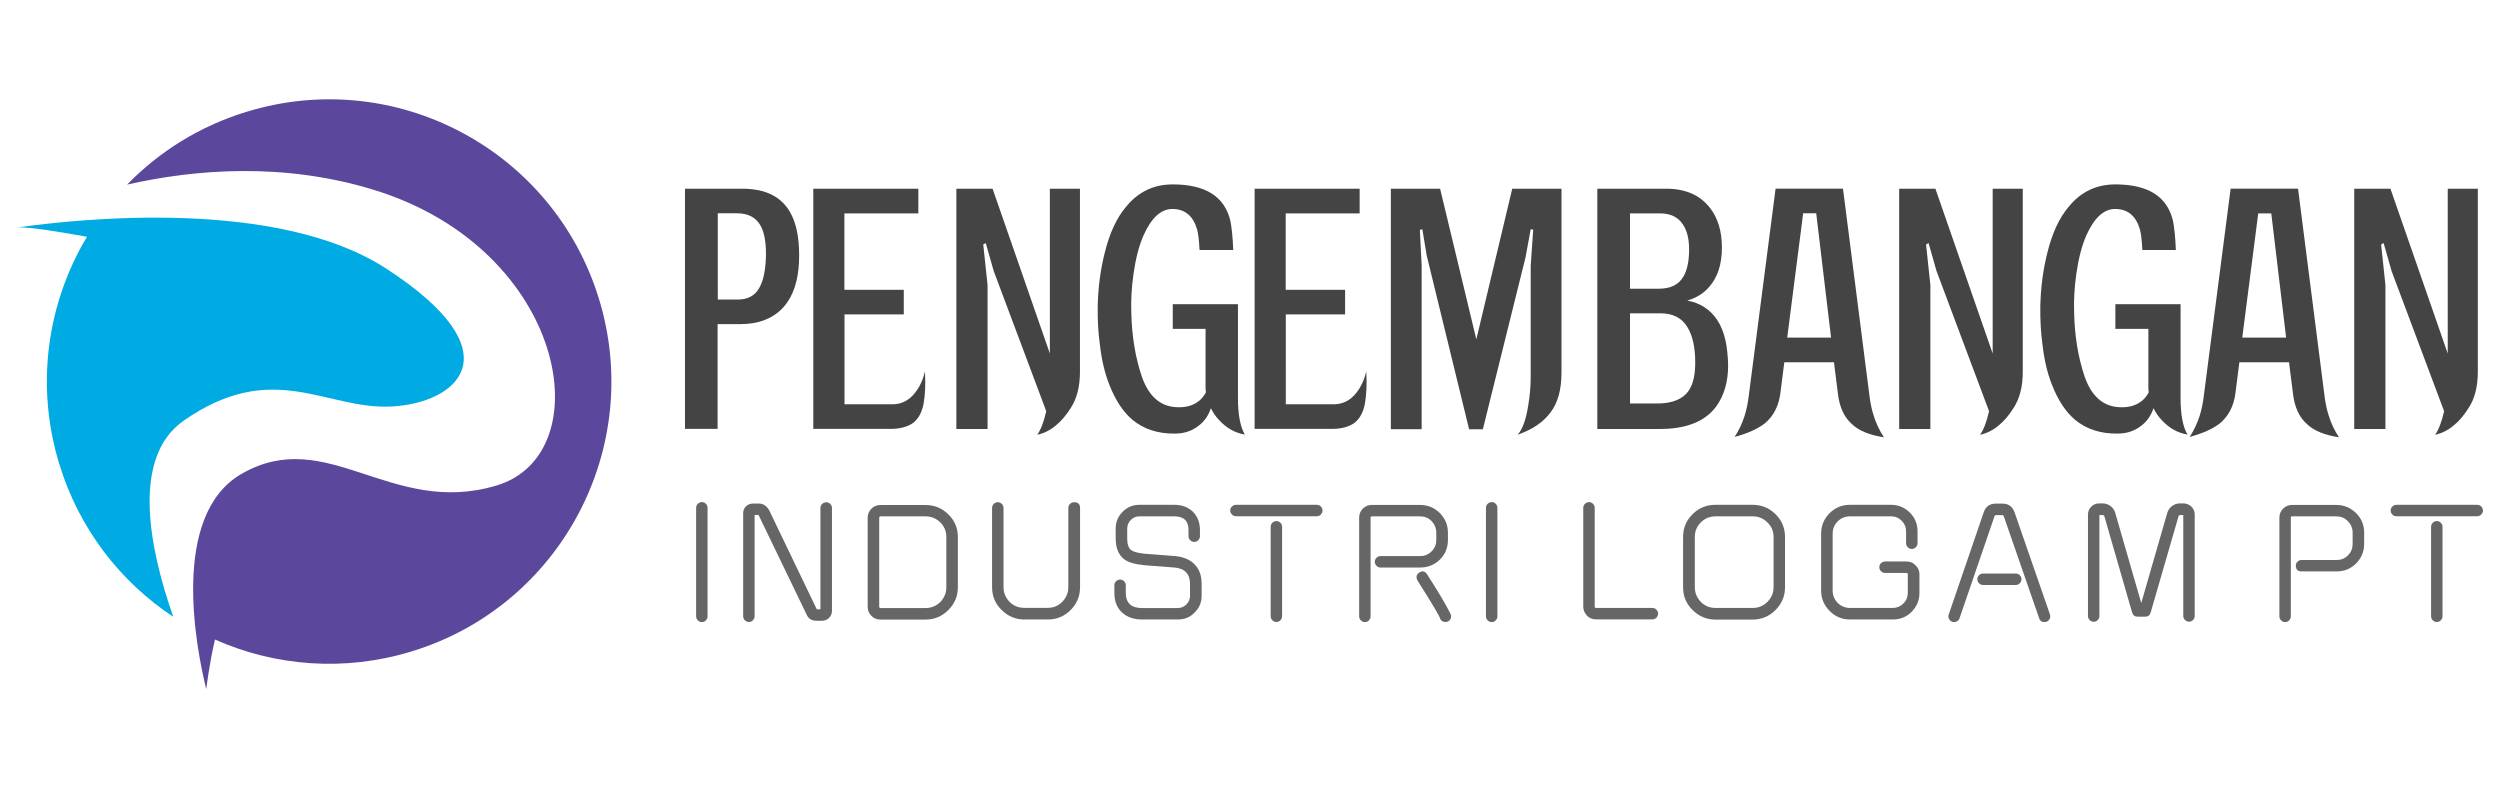
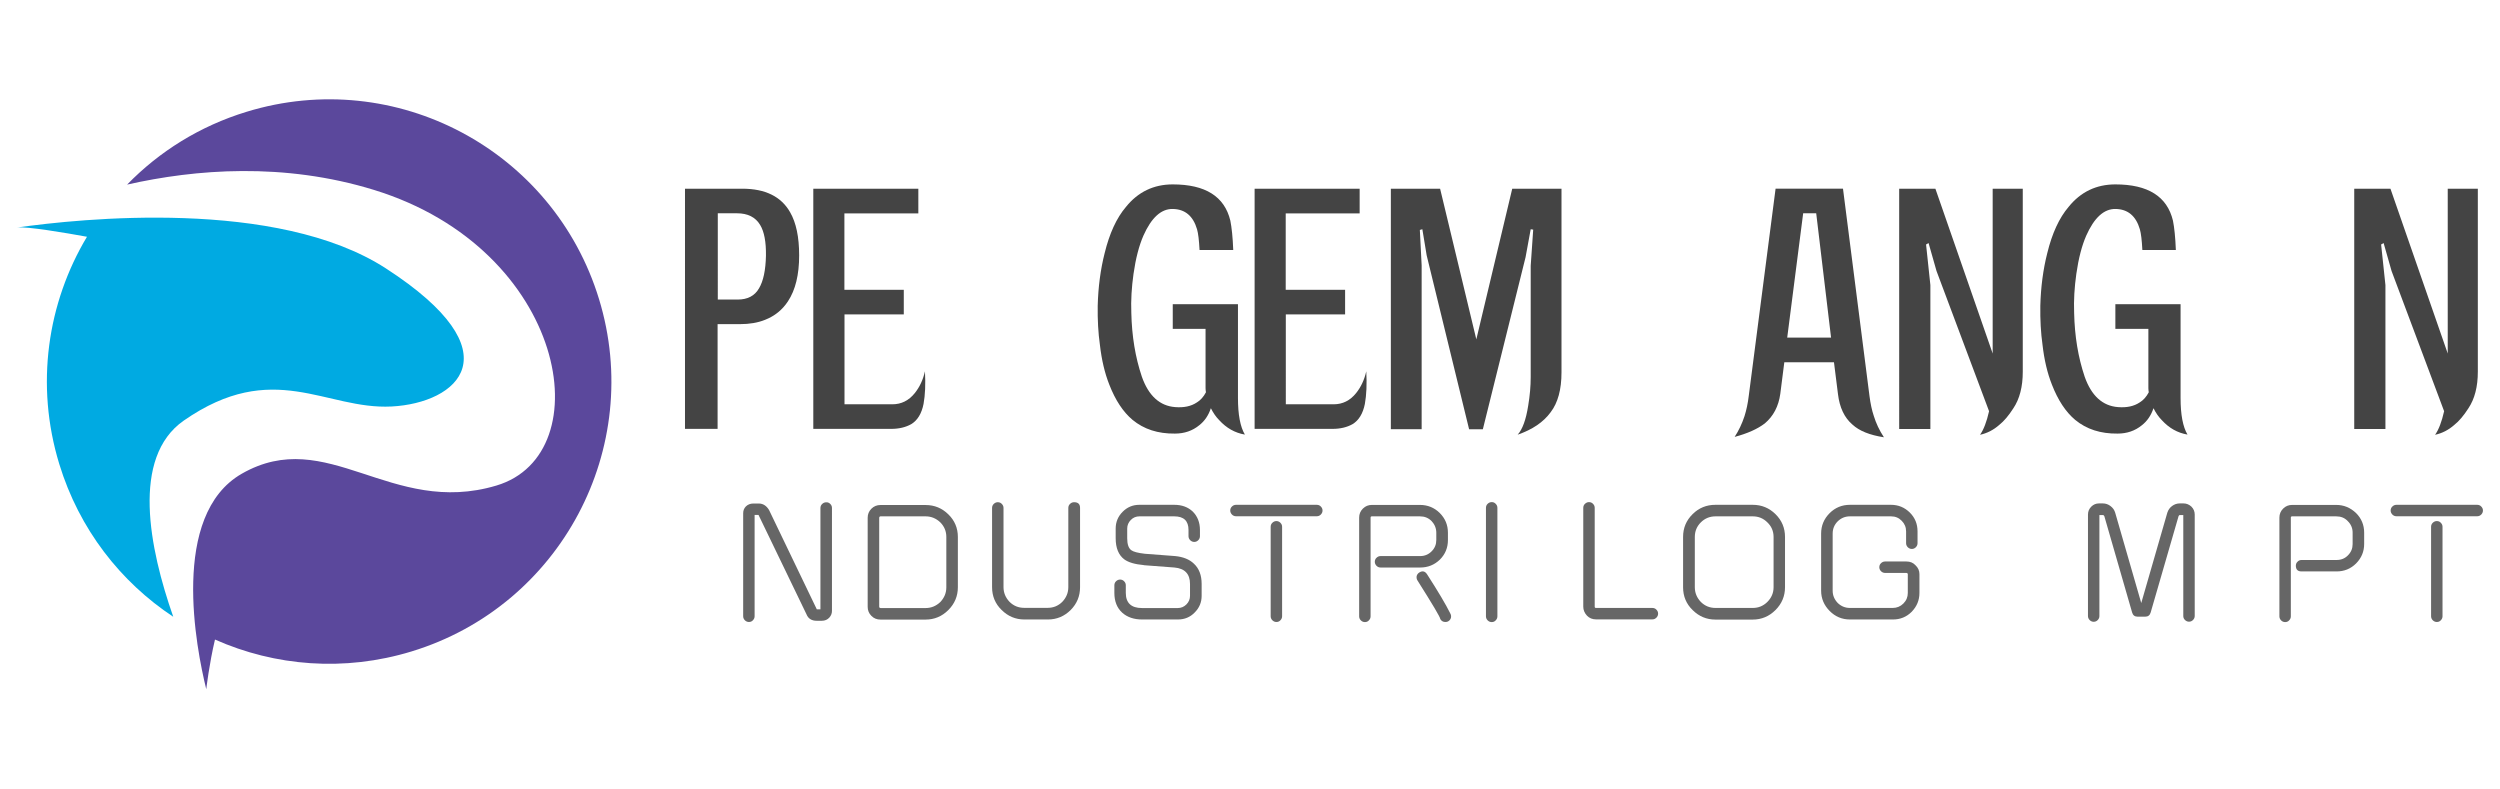
<svg xmlns="http://www.w3.org/2000/svg" version="1.1" id="Layer_1" x="0px" y="0px" viewBox="940 4 2492 786" style="enable-background:new 940 4 2492 786;" xml:space="preserve">
  <style type="text/css">
	.st0{fill:#00AAE2;}
	.st1{fill:#5B489C;}
	.st2{enable-background:new    ;}
	.st3{fill:#444444;}
	.st4{fill:#666666;}
</style>
  <g>
    <path class="st0" d="M1112.7,618.8c-52.5-34.7-93.7-87.2-113.6-152.2c-24.2-79.1-11.8-160.8,27.6-226.6c-22-4-60.2-10.5-69.8-9.2   c62.7-8.9,259.1-29.6,367.7,40.7c130.4,84.4,71.4,134.3,5.7,137.7c-65.7,3.4-117.8-48.1-207.2,14.1   C1070.5,460.1,1088.8,550.6,1112.7,618.8z" />
    <path class="st1" d="M1185.9,115.4c148.5-45.5,305.8,38.1,351.2,186.7c45.4,148.5-38.2,305.8-186.7,351.2   c-67.3,20.6-136.4,14.7-196.1-11.8c-5.7,23.9-8.7,49.5-8.7,49.5v0c-10-40.6-36.4-173.6,35.4-214.8c85.2-48.8,148.6,43.2,253.8,11.8   c105.2-31.3,70.5-235.4-122-294.7c-90-27.7-178-20.7-246.1-5.3C1098.6,155.2,1139,129.7,1185.9,115.4z" />
    <g class="st2">
      <path class="st3" d="M1725.4,304.4c-5.5,8.4-13.1,14.6-22.8,18.4c-7.2,2.9-15.5,4.3-24.9,4.3h-22.4v104.4h-32.5V192.1h57.1    c22.9,0,38.8,7.8,47.7,23.5c6,10.4,9,24.7,9,43C1736.6,277.8,1732.9,293.1,1725.4,304.4z M1655.4,302.6h19.9    c9.9,0,17-3.7,21.3-11.2c4.3-7.2,6.6-18.1,6.9-32.5c0.2-13.7-1.7-24-5.8-30.7c-4.6-7.7-12.3-11.6-23.1-11.6h-19.1V302.6z" />
      <path class="st3" d="M1841,317.4h-59.2V407h47.7c8.9,0,16.4-3.7,22.4-11.2c4.8-6,8.2-13.2,10.1-21.7c0.7,12.8,0.2,23.6-1.4,32.5    c-1.9,9.6-6,16.4-12.3,20.2c-5.5,3.1-12.2,4.7-19.9,4.7h-77.7V192.1h104.7v24.6h-73.7v76.2h59.2V317.4z" />
-       <path class="st3" d="M2016.5,374.5c0,14.9-3.1,27.1-9.4,36.5c-4.6,7.2-9.3,12.8-14.1,16.6c-5.8,5.1-12.2,8.3-19.1,9.8    c3.6-5.1,6.6-12.9,9-23.5l-52.4-139.8l-7.9-27.8l-2.5,1.4l4.3,40.5v143.4h-31.1V192.1h36.1l57.1,164.3V192.1h30V374.5z" />
      <path class="st3" d="M2135.7,253.1c-0.5-9.6-1.3-16.5-2.5-20.6c-3.9-13.2-11.9-20-24.2-20.2c-11.6-0.2-21.3,8.7-29.3,26.7    c-4.3,9.9-7.6,22.5-9.8,37.9c-1.9,13.5-2.7,26.5-2.2,39c0.5,23.1,4,44.3,10.5,63.6c6.7,19,17.8,29.1,33.2,30.3    c8.7,0.7,15.9-0.8,21.7-4.7c3.6-2.2,6.6-5.5,9-10.1c-0.2-1.2-0.4-2.5-0.4-4v-59.2H2109v-24.6h65v93.5c0,16.6,2.3,28.8,6.9,36.5    c-9.9-1.7-18.4-6.5-25.6-14.4c-3.1-3.1-5.9-7.1-8.3-11.9c-2.4,7.2-6.3,12.9-11.6,17c-6.7,5.5-14.8,8.3-24.2,8.3    c-16.9,0.2-30.9-4.3-42.3-13.7c-9.4-7.9-17.1-19.6-23.1-35c-4.6-11.6-7.7-24.8-9.4-39.7c-1.7-12-2.4-25-2.2-39    c0.5-18.8,2.8-36.2,6.9-52.4c4.8-19.7,11.9-35.2,21.3-46.2c12-14.9,27.6-22.4,46.6-22.4c32.5,0,51.6,12,57.4,36.1    c1.4,7,2.4,16.7,2.9,29.3H2135.7z" />
      <path class="st3" d="M2280.9,317.4h-59.2V407h47.7c8.9,0,16.4-3.7,22.4-11.2c4.8-6,8.2-13.2,10.1-21.7c0.7,12.8,0.2,23.6-1.4,32.5    c-1.9,9.6-6,16.4-12.3,20.2c-5.5,3.1-12.2,4.7-19.9,4.7h-77.7V192.1h104.7v24.6h-73.7v76.2h59.2V317.4z" />
      <path class="st3" d="M2496.5,375.2c0,17.1-3.6,30.3-10.8,39.7c-7.2,9.9-18.2,17.3-32.9,22.4c4.8-5.3,8.3-14.9,10.5-28.9    c1.7-10.1,2.5-19.6,2.5-28.5V269l2.5-36.1l-2.5-0.4l-5.1,27.8l-42.6,171.6h-13.7l-42.3-173.4l-4.3-26l-2.5,0.7l1.8,35.4v163.2    h-30.7V192.1h49.1l36.1,150.2l35.8-150.2h49.1V375.2z" />
-       <path class="st3" d="M2650.7,409.2c-11.1,14.9-29.7,22.4-56,22.4h-62.5V192.1h68.6c19.3,0,33.8,6.4,43.7,19.1    c7.9,10.1,11.9,23.4,11.9,39.7c0,16.4-4.2,29.4-12.6,39c-5.5,6.5-12.9,11.1-22,13.7c13,2.4,23,8.9,30,19.5    c3.8,5.8,6.6,12.8,8.3,20.9c1.4,6.7,2.3,14.8,2.5,24.2C2662.6,384.5,2658.7,398.1,2650.7,409.2z M2564.8,291.8h28.5    c11.8,0,20-4,24.6-11.9c3.8-6.3,5.8-15.4,5.8-27.4c0-10.3-2-18.5-6.1-24.6c-4.8-7.5-12.4-11.2-22.8-11.2h-30V291.8z M2622.2,330.4    c-5.5-9.4-14.6-14.1-27.1-14.1h-30.3v89.9h27.1c15.4,0,26-4.5,31.8-13.4c4.1-6.3,6.1-15.4,6.1-27.4    C2629.8,350.5,2627.3,338.9,2622.2,330.4z" />
      <path class="st3" d="M2786.5,427.2c-7.9-6.7-12.8-16.9-14.4-30.3l-4-31.8h-49.5l-4,31.4c-1.7,12.5-6.9,22.4-15.5,29.6    c-7.2,5.5-17.2,10-30,13.4c4.1-6.3,7.3-13.1,9.8-20.6c1.9-6,3.4-12.9,4.3-20.6l26.7-206.2h67.2l26.4,206.6    c1,7.7,2.4,14.3,4.3,19.9c2.2,7.2,5.5,14.3,10.1,21.3C2803.7,437.7,2793.3,433.5,2786.5,427.2z M2721.5,340.5h43.7l-14.8-123.9    h-13L2721.5,340.5z" />
      <path class="st3" d="M2956.3,374.5c0,14.9-3.1,27.1-9.4,36.5c-4.6,7.2-9.3,12.8-14.1,16.6c-5.8,5.1-12.2,8.3-19.1,9.8    c3.6-5.1,6.6-12.9,9-23.5l-52.4-139.8l-7.9-27.8l-2.5,1.4l4.3,40.5v143.4h-31.1V192.1h36.1l57.1,164.3V192.1h30V374.5z" />
      <path class="st3" d="M3075.5,253.1c-0.5-9.6-1.3-16.5-2.5-20.6c-3.9-13.2-11.9-20-24.2-20.2c-11.6-0.2-21.3,8.7-29.3,26.7    c-4.3,9.9-7.6,22.5-9.8,37.9c-1.9,13.5-2.7,26.5-2.2,39c0.5,23.1,4,44.3,10.5,63.6c6.7,19,17.8,29.1,33.2,30.3    c8.7,0.7,15.9-0.8,21.7-4.7c3.6-2.2,6.6-5.5,9-10.1c-0.2-1.2-0.4-2.5-0.4-4v-59.2h-32.9v-24.6h65v93.5c0,16.6,2.3,28.8,6.9,36.5    c-9.9-1.7-18.4-6.5-25.6-14.4c-3.1-3.1-5.9-7.1-8.3-11.9c-2.4,7.2-6.3,12.9-11.6,17c-6.7,5.5-14.8,8.3-24.2,8.3    c-16.9,0.2-30.9-4.3-42.3-13.7c-9.4-7.9-17.1-19.6-23.1-35c-4.6-11.6-7.7-24.8-9.4-39.7c-1.7-12-2.4-25-2.2-39    c0.5-18.8,2.8-36.2,6.9-52.4c4.8-19.7,11.9-35.2,21.3-46.2c12-14.9,27.6-22.4,46.6-22.4c32.5,0,51.6,12,57.4,36.1    c1.4,7,2.4,16.7,2.9,29.3H3075.5z" />
-       <path class="st3" d="M3240.1,427.2c-7.9-6.7-12.8-16.9-14.4-30.3l-4-31.8h-49.5l-4,31.4c-1.7,12.5-6.9,22.4-15.5,29.6    c-7.2,5.5-17.2,10-30,13.4c4.1-6.3,7.3-13.1,9.8-20.6c1.9-6,3.4-12.9,4.3-20.6l26.7-206.2h67.2l26.4,206.6    c1,7.7,2.4,14.3,4.3,19.9c2.2,7.2,5.5,14.3,10.1,21.3C3257.4,437.7,3246.9,433.5,3240.1,427.2z M3175.1,340.5h43.7L3204,216.7h-13    L3175.1,340.5z" />
      <path class="st3" d="M3409.9,374.5c0,14.9-3.1,27.1-9.4,36.5c-4.6,7.2-9.3,12.8-14.1,16.6c-5.8,5.1-12.2,8.3-19.1,9.8    c3.6-5.1,6.6-12.9,9-23.5l-52.4-139.8l-7.9-27.8l-2.5,1.4l4.3,40.5v143.4h-31.1V192.1h36.1l57.1,164.3V192.1h30V374.5z" />
    </g>
    <g class="st2">
-       <path class="st4" d="M1643.6,506.2c1.1,1.1,1.7,2.4,1.7,4v108.2c0,1.5-0.6,2.9-1.7,4c-1.1,1.2-2.4,1.7-4,1.7c-1.5,0-2.9-0.6-4-1.7    c-1.1-1.1-1.7-2.5-1.7-4V510.2c0-1.6,0.6-3,1.7-4c1.1-1.1,2.5-1.7,4-1.7C1641.2,504.5,1642.6,505,1643.6,506.2z" />
      <path class="st4" d="M1767.6,506.3c1.1,1.1,1.7,2.4,1.7,4V613c0,2.5-0.9,4.7-2.6,6.6c-1.9,2.1-4.4,3.2-7.6,3.2h-5    c-5.1,0-8.5-2.2-10.2-6.5c-31.8-65.9-47.7-98.9-47.8-99h-3.9v101c0,1.5-0.6,2.9-1.7,4c-1.1,1.2-2.4,1.7-4,1.7    c-1.5,0-2.9-0.6-4-1.7c-1.1-1.1-1.7-2.5-1.7-4V515.6c0-2.7,0.9-4.9,2.6-6.7c2-2,4.5-3,7.6-3h5.3c4.3,0,7.7,2.2,10.3,6.5l47.6,99    h3.6v-101c0-1.6,0.6-3,1.7-4c1.1-1.1,2.5-1.7,4-1.7C1765.2,504.6,1766.5,505.2,1767.6,506.3z" />
      <path class="st4" d="M1894.8,539.2v50.2c0,8.8-3.2,16.4-9.5,22.7c-6.3,6.3-13.9,9.5-22.7,9.5h-45c-3.5,0-6.6-1.2-9-3.7    c-2.5-2.5-3.7-5.5-3.7-9v-88.8c0-3.5,1.2-6.5,3.7-9c2.5-2.5,5.5-3.7,9-3.7h45c8.9,0,16.4,3.1,22.7,9.3    C1891.6,522.8,1894.8,530.4,1894.8,539.2z M1883.3,539.2c0-5.6-2-10.5-6-14.5c-4.2-4-9.1-6-14.6-6h-45c-0.7,0-1.1,0.4-1.3,1.3    v88.8c0,0.7,0.4,1.1,1.3,1.3h45c5.5,0,10.4-2,14.6-6c4-4.2,6-9.1,6-14.6V539.2z" />
      <path class="st4" d="M2016.6,510.3v79c0,8.9-3.1,16.4-9.3,22.7c-6.3,6.3-13.9,9.5-22.7,9.5h-23.5c-8.8,0-16.4-3.2-22.7-9.5    c-6.3-6.1-9.5-13.7-9.5-22.7v-79c0-1.6,0.6-3,1.7-4c1.1-1.1,2.5-1.7,4-1.7c1.6,0,3,0.6,4,1.7c1.1,1.1,1.7,2.4,1.7,4v79    c0,5.5,2,10.4,6,14.6c4,4,8.9,6,14.6,6h23.5c5.6,0,10.5-2,14.5-6c4-4.2,6-9.1,6-14.6v-79c0-1.6,0.6-3,1.7-4c1.1-1.1,2.5-1.7,4-1.7    C2014.7,504.6,2016.6,506.5,2016.6,510.3z" />
      <path class="st4" d="M2137.8,586.1v11.8c0,6.5-2.3,12-6.9,16.6c-4.5,4.7-10.1,7-16.8,7h-35.7c-8,0-14.6-2.2-19.7-6.7    c-5.3-4.8-7.9-11.4-7.9-19.8v-7.6c0-1.6,0.6-3,1.7-4c1.1-1.1,2.5-1.7,4-1.7c1.6,0,3,0.6,4,1.7c1.1,1.1,1.7,2.4,1.7,4v7.6    c0,10,5.4,15.1,16.1,15.1h35.7c3.3,0,6.2-1.2,8.6-3.6c2.4-2.4,3.6-5.3,3.6-8.6v-11.8c0-10-5.2-15.5-15.6-16.4l-30.4-2.3    c-0.1,0-0.1,0-0.1-0.1c-8.8-0.8-15.3-2.7-19.4-5.7c-5.7-4.3-8.6-11.3-8.6-21.1v-9.6c0-6.5,2.3-12.1,7-16.8    c4.6-4.6,10.1-6.9,16.6-6.9h34.7c7.6,0,13.7,2.2,18.5,6.7c4.8,4.8,7.2,10.9,7.2,18.4v6.2c0,1.5-0.6,2.9-1.7,4    c-1.1,1.1-2.4,1.7-4,1.7c-1.5,0-2.9-0.6-4-1.7c-1.1-1.1-1.7-2.5-1.7-4v-6.2c0-9.1-4.7-13.6-14.2-13.6h-34.7    c-3.4,0-6.3,1.2-8.6,3.6c-2.4,2.4-3.6,5.3-3.6,8.6v9.6c0,5.9,1.3,9.9,4,11.9c2.1,1.6,6.6,2.8,13.6,3.6l30.3,2.3    c7.9,0.8,14.2,3.3,18.6,7.6C2135.3,570.7,2137.8,577.5,2137.8,586.1z" />
      <path class="st4" d="M2252.6,507.2c1.6,0,3,0.6,4,1.7c1.1,1.1,1.7,2.4,1.7,4c0,1.5-0.6,2.9-1.7,4c-1.1,1.1-2.4,1.7-4,1.7h-80.6    c-1.5,0-2.9-0.6-4-1.7c-1.1-1.2-1.7-2.5-1.7-4c0-1.6,0.6-3,1.7-4c1.1-1.1,2.5-1.7,4-1.7H2252.6z M2216.3,525.1    c1.1,1.1,1.7,2.4,1.7,4v89.2c0,1.5-0.6,2.9-1.7,4c-1.1,1.2-2.4,1.7-4,1.7c-1.5,0-2.9-0.6-4-1.7c-1.1-1.1-1.7-2.5-1.7-4v-89.2    c0-1.6,0.6-3,1.7-4c1.1-1.1,2.5-1.7,4-1.7C2213.9,523.4,2215.2,524,2216.3,525.1z" />
      <path class="st4" d="M2355.7,569.7h-39.6c-1.5,0-2.9-0.6-4-1.7c-1.1-1.2-1.7-2.5-1.7-4c0-1.6,0.6-3,1.7-4c1.1-1.1,2.5-1.7,4-1.7    h39.6c4.4,0,8.2-1.6,11.3-4.7c3.2-3.2,4.7-6.9,4.7-11.3V535c0-4.4-1.6-8.3-4.7-11.6c-3.2-3.2-7-4.7-11.6-4.7h-47.9    c-0.9,0-1.3,0.4-1.3,1.3v98.4c0,1.5-0.6,2.9-1.7,4c-1.1,1.2-2.4,1.7-4,1.7c-1.5,0-2.9-0.6-4-1.7c-1.1-1.1-1.7-2.5-1.7-4v-98.4    c0-3.5,1.2-6.5,3.7-9c2.5-2.5,5.5-3.7,9-3.7h47.9c7.7,0,14.3,2.7,19.7,8c5.5,5.5,8.2,12,8.2,19.8v7.2c0,7.7-2.7,14.2-8,19.5    C2369.9,567,2363.4,569.7,2355.7,569.7z M2386.3,619.9c-0.5,1.5-1.4,2.7-2.7,3.4c-0.7,0.5-1.6,0.7-2.9,0.7c-2.2,0-3.9-1-5-2.9    c0-1.7-7.6-14.5-22.7-38.4c-0.9-1.3-1.1-2.8-0.9-4.4c0.4-1.5,1.2-2.7,2.6-3.6c3.2-2,5.8-1.4,7.9,1.9c11,17.1,18.7,30.1,23.1,39    C2386.5,617,2386.6,618.4,2386.3,619.9z" />
      <path class="st4" d="M2430.9,506.2c1.1,1.1,1.7,2.4,1.7,4v108.2c0,1.5-0.6,2.9-1.7,4c-1.1,1.2-2.4,1.7-4,1.7c-1.5,0-2.9-0.6-4-1.7    c-1.1-1.1-1.7-2.5-1.7-4V510.2c0-1.6,0.6-3,1.7-4c1.1-1.1,2.5-1.7,4-1.7C2428.5,504.5,2429.8,505,2430.9,506.2z" />
      <path class="st4" d="M2587.1,610c1.6,0,3,0.6,4,1.7c1.1,1.1,1.7,2.4,1.7,4c0,1.5-0.6,2.9-1.7,4c-1.1,1.1-2.4,1.7-4,1.7h-56.2    c-3.5,0-6.6-1.2-9-3.7c-2.5-2.7-3.7-5.7-3.7-9v-98.5c0-1.6,0.6-3,1.7-4c1.2-1.1,2.5-1.7,4-1.7c1.6,0,3,0.6,4,1.7    c1.1,1.1,1.7,2.4,1.7,4v98.5c0,0.9,0.4,1.3,1.3,1.3H2587.1z" />
      <path class="st4" d="M2719.3,539.2v50.2c0,8.8-3.2,16.4-9.5,22.7c-6.3,6.3-13.9,9.5-22.7,9.5h-37.2c-8.8,0-16.4-3.2-22.7-9.5    c-6.3-6.1-9.5-13.7-9.5-22.7v-50.2c0-9,3.2-16.5,9.5-22.7c6.2-6.2,13.8-9.3,22.7-9.3h37.2c8.9,0,16.4,3.1,22.7,9.3    C2716.2,522.8,2719.3,530.4,2719.3,539.2z M2707.9,539.2c0-5.7-2.1-10.6-6.2-14.5c-4-4-8.8-6-14.5-6h-37.2c-5.7,0-10.6,2-14.6,6    c-4,4-6,8.8-6,14.5v50.2c0,5.5,2,10.4,6,14.6c4,4,8.9,6,14.6,6h37.2c5.6,0,10.5-2,14.5-6c4.1-4.1,6.2-9,6.2-14.6V539.2z" />
      <path class="st4" d="M2853.3,576.3V595c0,7.3-2.6,13.5-7.7,18.8c-5.2,5.2-11.4,7.7-18.8,7.7H2784c-7.8,0-14.6-2.8-20.2-8.5    c-5.6-5.6-8.5-12.4-8.5-20.2v-56.9c0-7.9,2.8-14.7,8.5-20.4c5.5-5.5,12.3-8.3,20.2-8.3h40.9c7.4,0,13.6,2.6,18.8,7.7    c5.2,5.2,7.7,11.4,7.7,18.8v11.8c0,1.5-0.6,2.9-1.7,4c-1.1,1.1-2.4,1.7-4,1.7c-1.5,0-2.9-0.6-4-1.7c-1.1-1.1-1.7-2.5-1.7-4v-11.8    c0-4.2-1.5-7.7-4.4-10.6c-2.9-3-6.4-4.4-10.6-4.4H2784c-4.8,0-8.8,1.7-12.2,5c-3.3,3.3-5,7.4-5,12.2v56.9c0,4.7,1.7,8.7,5,12.2    c3.4,3.3,7.5,5,12.2,5h42.7c4.1,0,7.7-1.5,10.6-4.4c3-3,4.4-6.5,4.4-10.6v-18.6c0-0.7-0.4-1.1-1.3-1.3h-21.4c-1.5,0-2.9-0.6-4-1.7    c-1.1-1.1-1.7-2.5-1.7-4c0-1.6,0.6-3,1.7-4c1.1-1.1,2.5-1.7,4-1.7h21.4c3.6,0,6.6,1.2,8.9,3.7    C2852,569.9,2853.3,572.9,2853.3,576.3z" />
-       <path class="st4" d="M2983.4,616.5c0.5,1.5,0.4,3-0.3,4.4c-0.7,1.4-1.8,2.4-3.3,2.9c-0.8,0.2-1.4,0.3-1.9,0.3    c-2.8,0-4.5-1.3-5.3-3.9l-35.3-101.8c-0.2-0.6-0.6-0.9-1.1-0.9h-6.7c-0.7,0-1.1,0.3-1.3,0.9l-34.9,101.8c-0.5,1.5-1.4,2.6-2.9,3.3    c-1.4,0.7-2.9,0.8-4.4,0.3c-1.4-0.5-2.5-1.4-3.2-2.9c-0.8-1.4-0.9-2.9-0.3-4.4l34.9-101.9c1.9-5.7,5.9-8.6,12-8.6h6.7    c5.9,0,9.9,2.9,12,8.6L2983.4,616.5z M2949.3,575.7c1.6,0,3,0.6,4,1.7c1.1,1.1,1.7,2.4,1.7,4c0,1.5-0.6,2.9-1.7,4    c-1.1,1.1-2.4,1.7-4,1.7h-32.6c-1.5,0-2.9-0.6-4-1.7c-1.1-1.1-1.7-2.5-1.7-4c0-1.6,0.6-3,1.7-4c1.1-1.1,2.5-1.7,4-1.7H2949.3z" />
      <path class="st4" d="M3127.7,516.9v101.1c0,1.5-0.6,2.9-1.7,4c-1.1,1.1-2.4,1.7-4,1.7c-1.5,0-2.9-0.6-4-1.7    c-1.2-1.1-1.7-2.5-1.7-4V517.4h-3.3c-0.7,0-1.1,0.4-1.4,1.1l-27.8,96c-0.8,2.8-2.6,4.2-5.5,4.2h-7.5c-2.9,0-4.7-1.4-5.5-4.2    l-27.7-96c-0.3-0.7-0.8-1.1-1.6-1.1h-3.3v100.7c0,1.5-0.6,2.9-1.7,4c-1.1,1.1-2.4,1.7-4,1.7c-1.5,0-2.9-0.6-4-1.7    c-1.1-1.1-1.7-2.5-1.7-4V516.9c0-3.1,1.1-5.7,3.3-7.9c2.1-2.1,4.7-3.2,7.7-3.2h3.7c2.9,0,5.5,0.9,7.7,2.6c2.3,1.7,3.9,3.9,4.7,6.6    l26,90.1l26-90.1c0.9-2.7,2.4-4.9,4.7-6.6c2.3-1.7,4.9-2.6,7.7-2.6h3.7c3,0,5.6,1.1,7.9,3.2C3126.7,511.3,3127.7,514,3127.7,516.9    z" />
      <path class="st4" d="M3296.6,535v11.2c0,7.6-2.7,14-8,19.4c-5.4,5.4-11.9,8-19.5,8h-34.9c-3.8,0-5.7-1.9-5.7-5.7    c0-1.6,0.6-3,1.7-4c1.1-1.2,2.5-1.7,4-1.7h34.9c4.5,0,8.3-1.5,11.3-4.6c3.2-3.2,4.7-6.9,4.7-11.3V535c0-4.5-1.6-8.4-4.9-11.6    c-3-3.2-6.8-4.7-11.5-4.7h-43.9c-0.9,0-1.3,0.4-1.3,1.3v98.4c0,1.5-0.6,2.9-1.7,4c-1.1,1.2-2.4,1.7-4,1.7c-1.5,0-2.9-0.6-4-1.7    c-1.1-1.1-1.7-2.5-1.7-4v-98.4c0-3.5,1.2-6.5,3.7-9c2.5-2.5,5.5-3.7,9-3.7h43.9c7.6,0,14.1,2.7,19.7,8    C3293.9,520.7,3296.6,527.3,3296.6,535z" />
      <path class="st4" d="M3409.3,507.2c1.6,0,3,0.6,4,1.7c1.1,1.1,1.7,2.4,1.7,4c0,1.5-0.6,2.9-1.7,4c-1.1,1.1-2.4,1.7-4,1.7h-80.6    c-1.5,0-2.9-0.6-4-1.7c-1.1-1.2-1.7-2.5-1.7-4c0-1.6,0.6-3,1.7-4c1.1-1.1,2.5-1.7,4-1.7H3409.3z M3373,525.1    c1.1,1.1,1.7,2.4,1.7,4v89.2c0,1.5-0.6,2.9-1.7,4c-1.1,1.2-2.4,1.7-4,1.7c-1.5,0-2.9-0.6-4-1.7c-1.1-1.1-1.7-2.5-1.7-4v-89.2    c0-1.6,0.6-3,1.7-4c1.1-1.1,2.5-1.7,4-1.7C3370.7,523.4,3372,524,3373,525.1z" />
    </g>
  </g>
</svg>